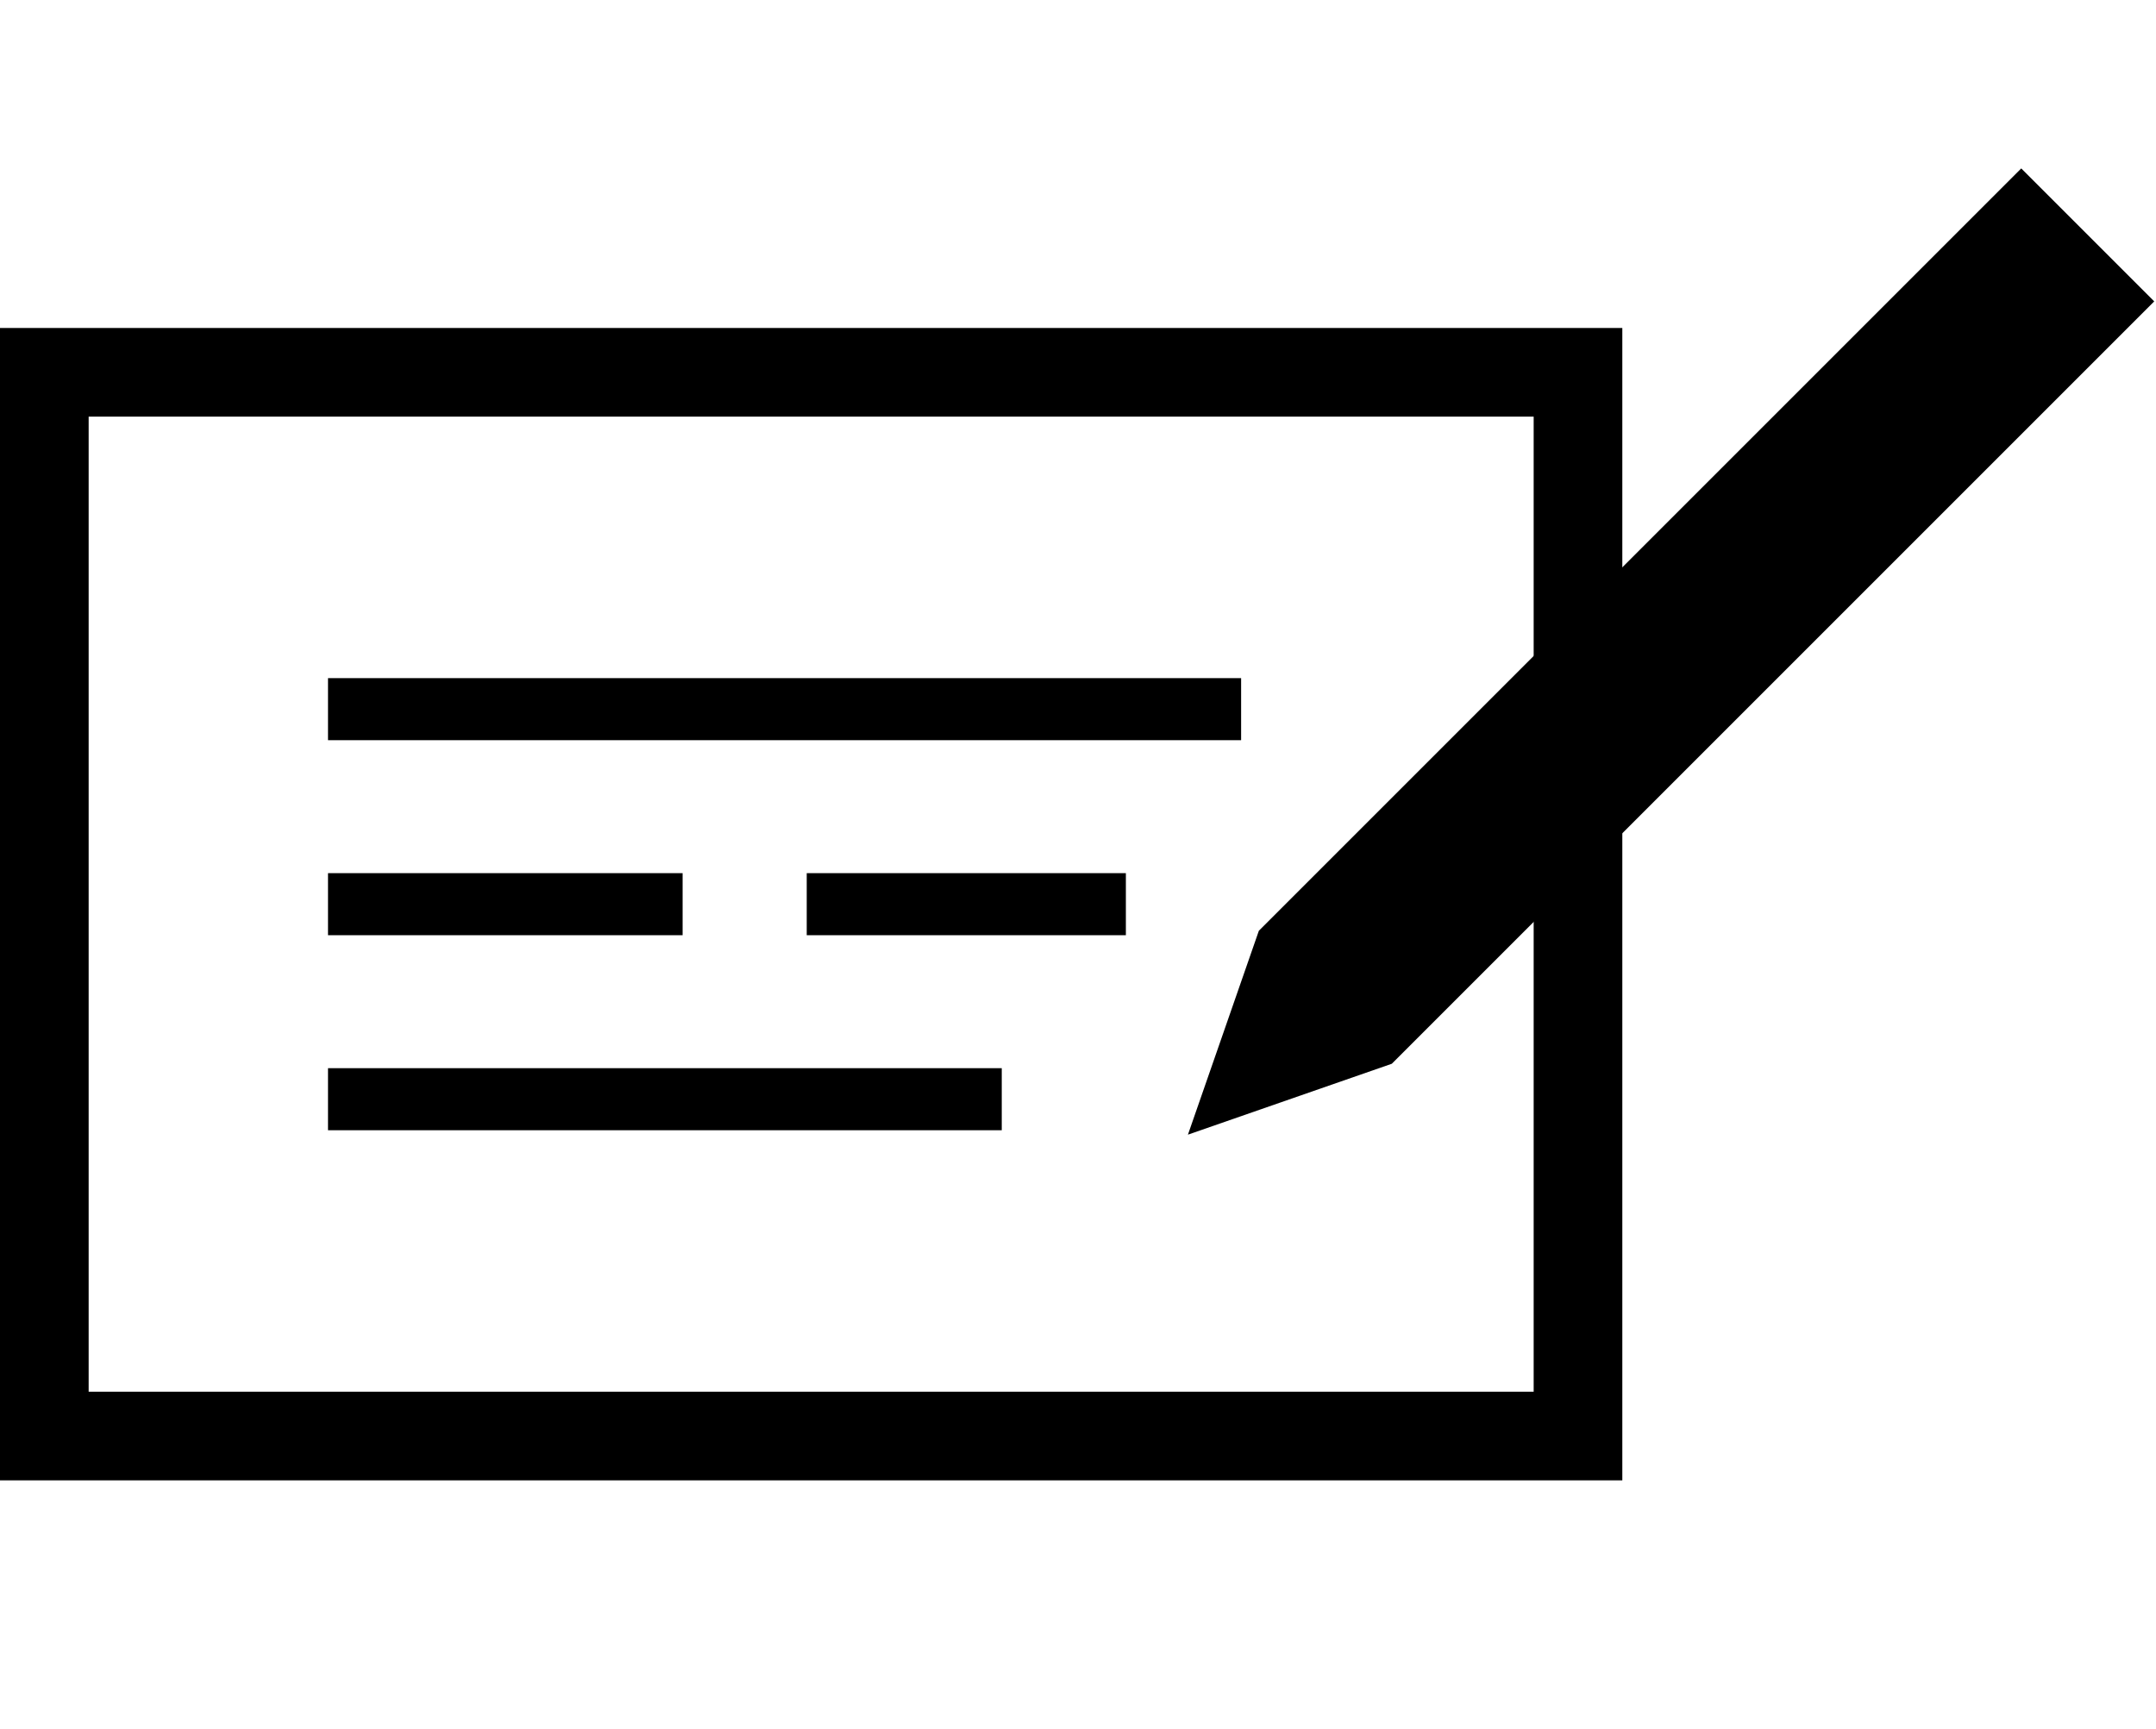
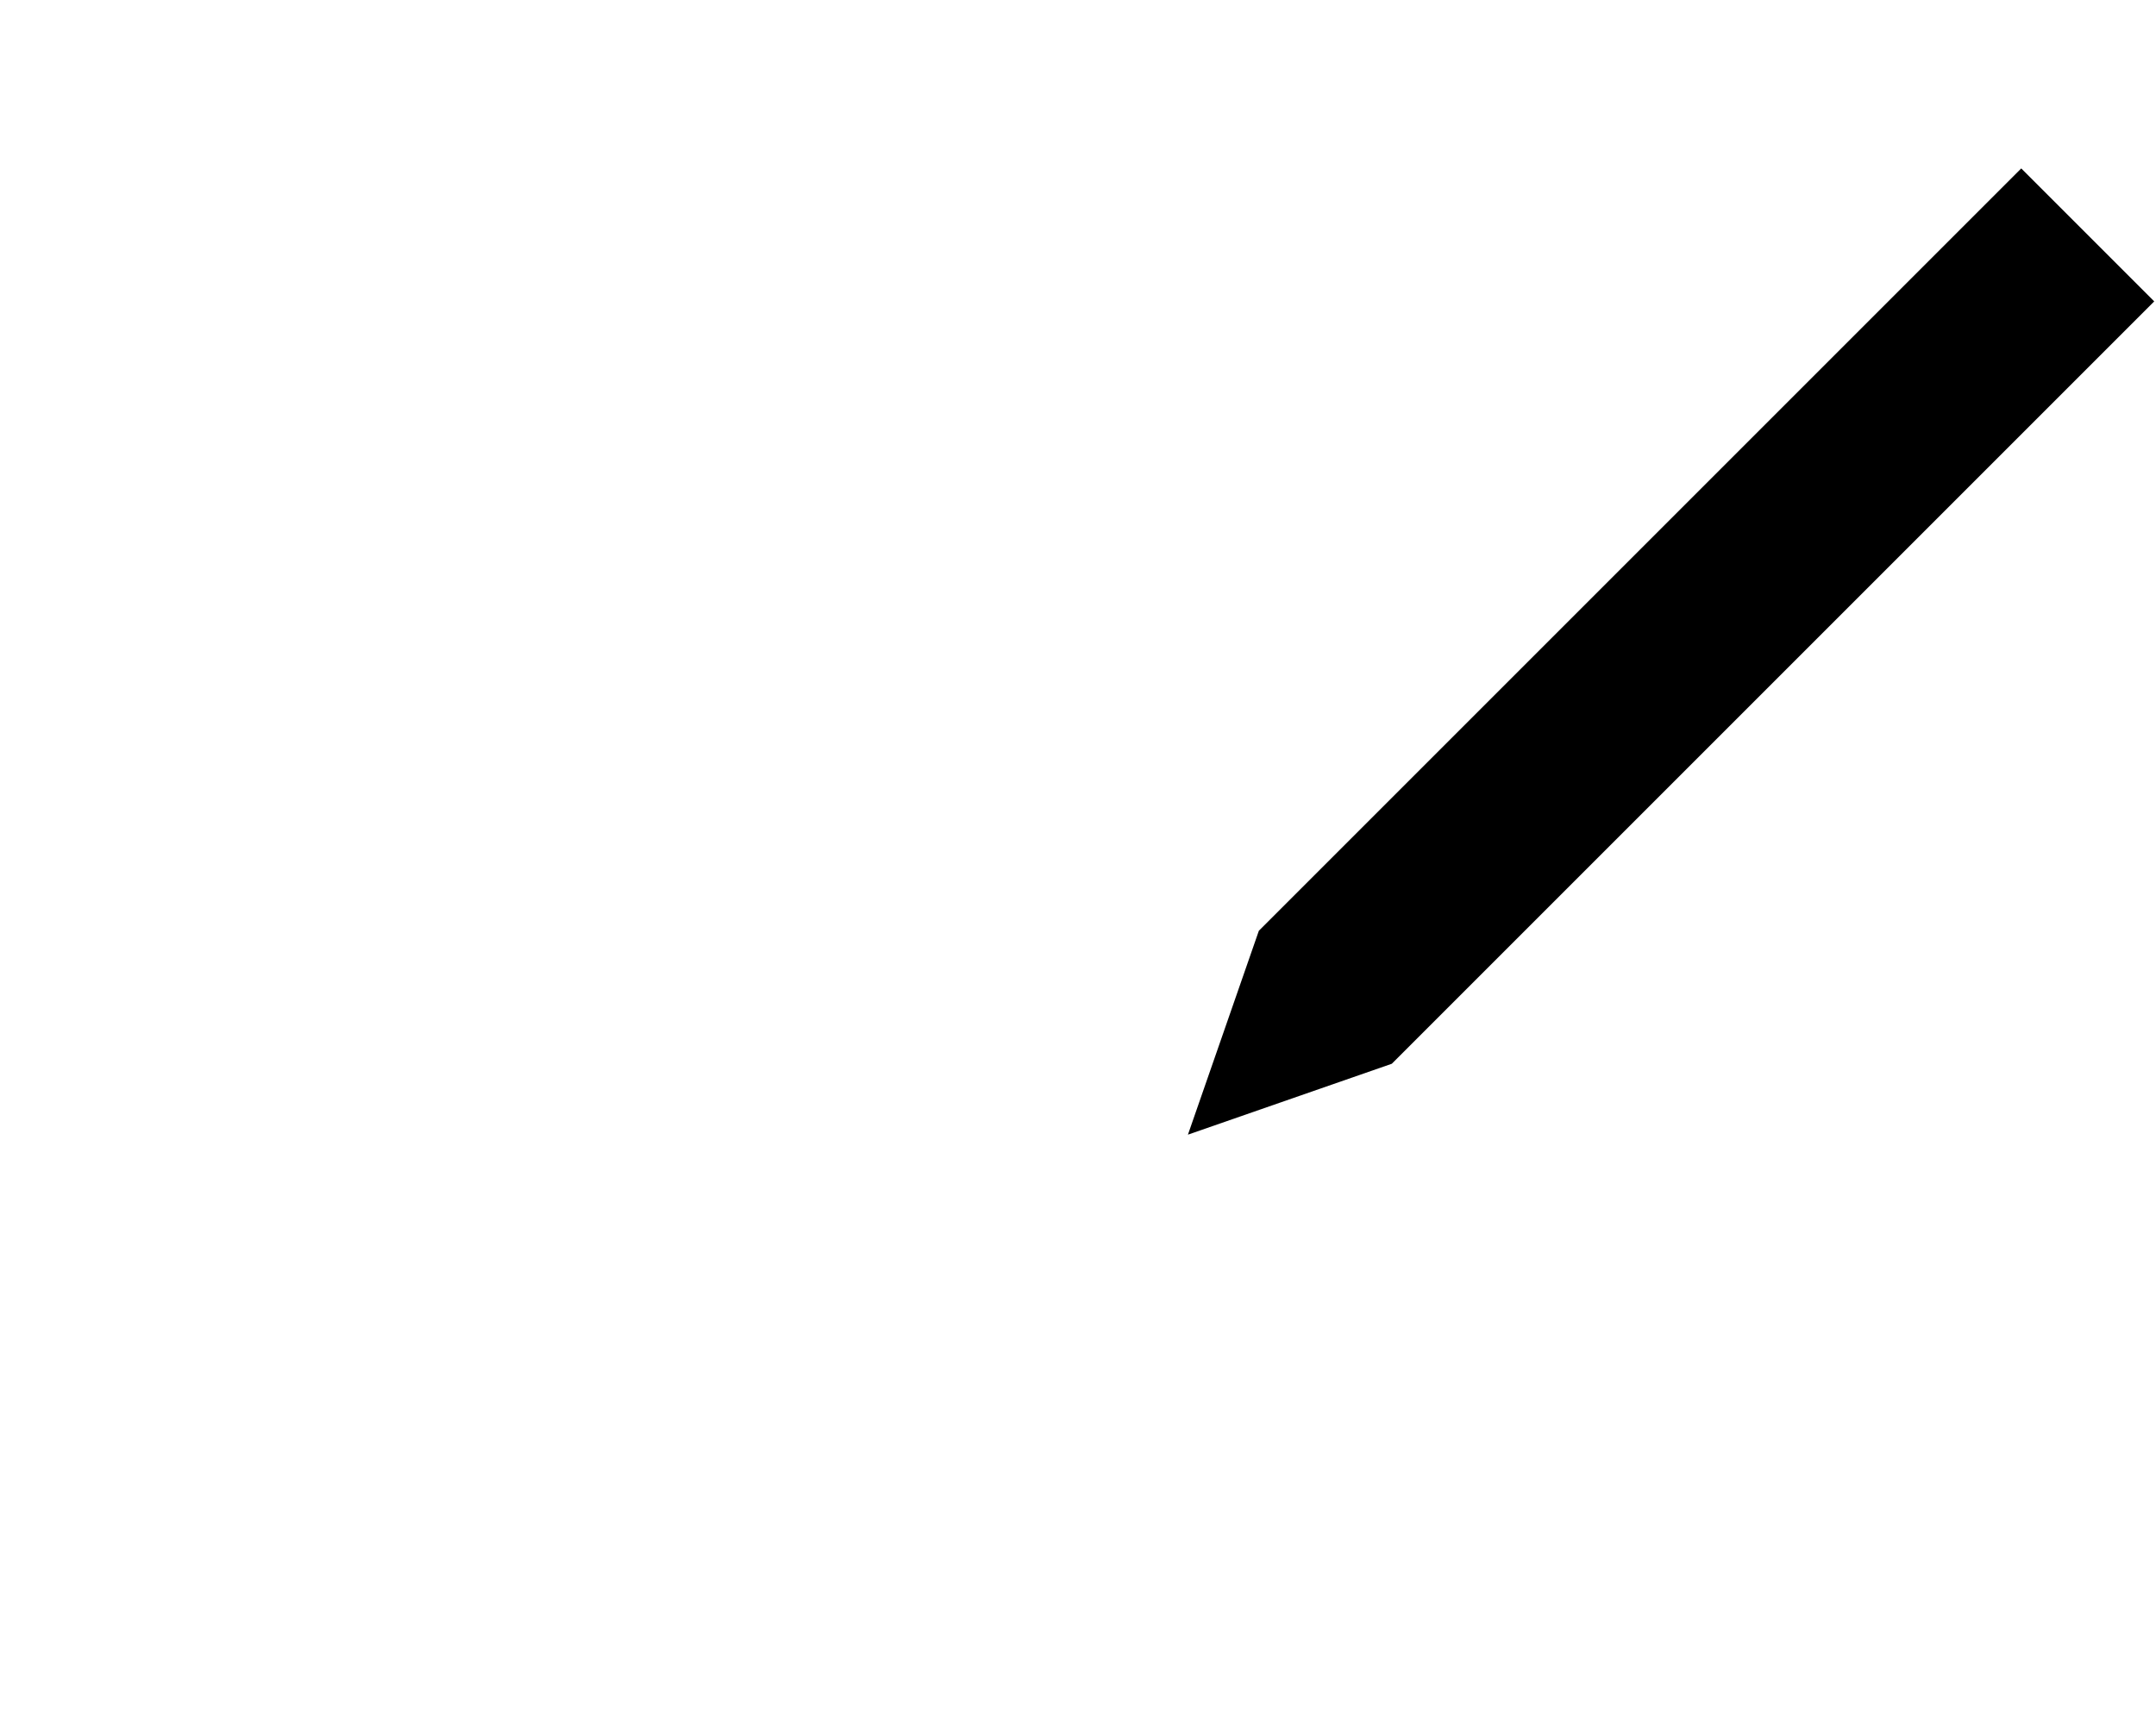
<svg xmlns="http://www.w3.org/2000/svg" id="Ebene_1" x="0" y="0" version="1.1" viewBox="0 0 243.2 195" xml:space="preserve">
  <style>.st0{fill:none;stroke:#000;stroke-width:7;stroke-miterlimit:10}</style>
-   <path d="M37 80h103M37 102h40M91 102h36M37 124h76" class="st0" />
-   <path fill="none" stroke="#000" stroke-miterlimit="10" stroke-width="10" d="M5 42h173v120H5z" />
  <path fill="#000" d="M142 105l-8 23 23-8 86-86-15-15z" />
</svg>